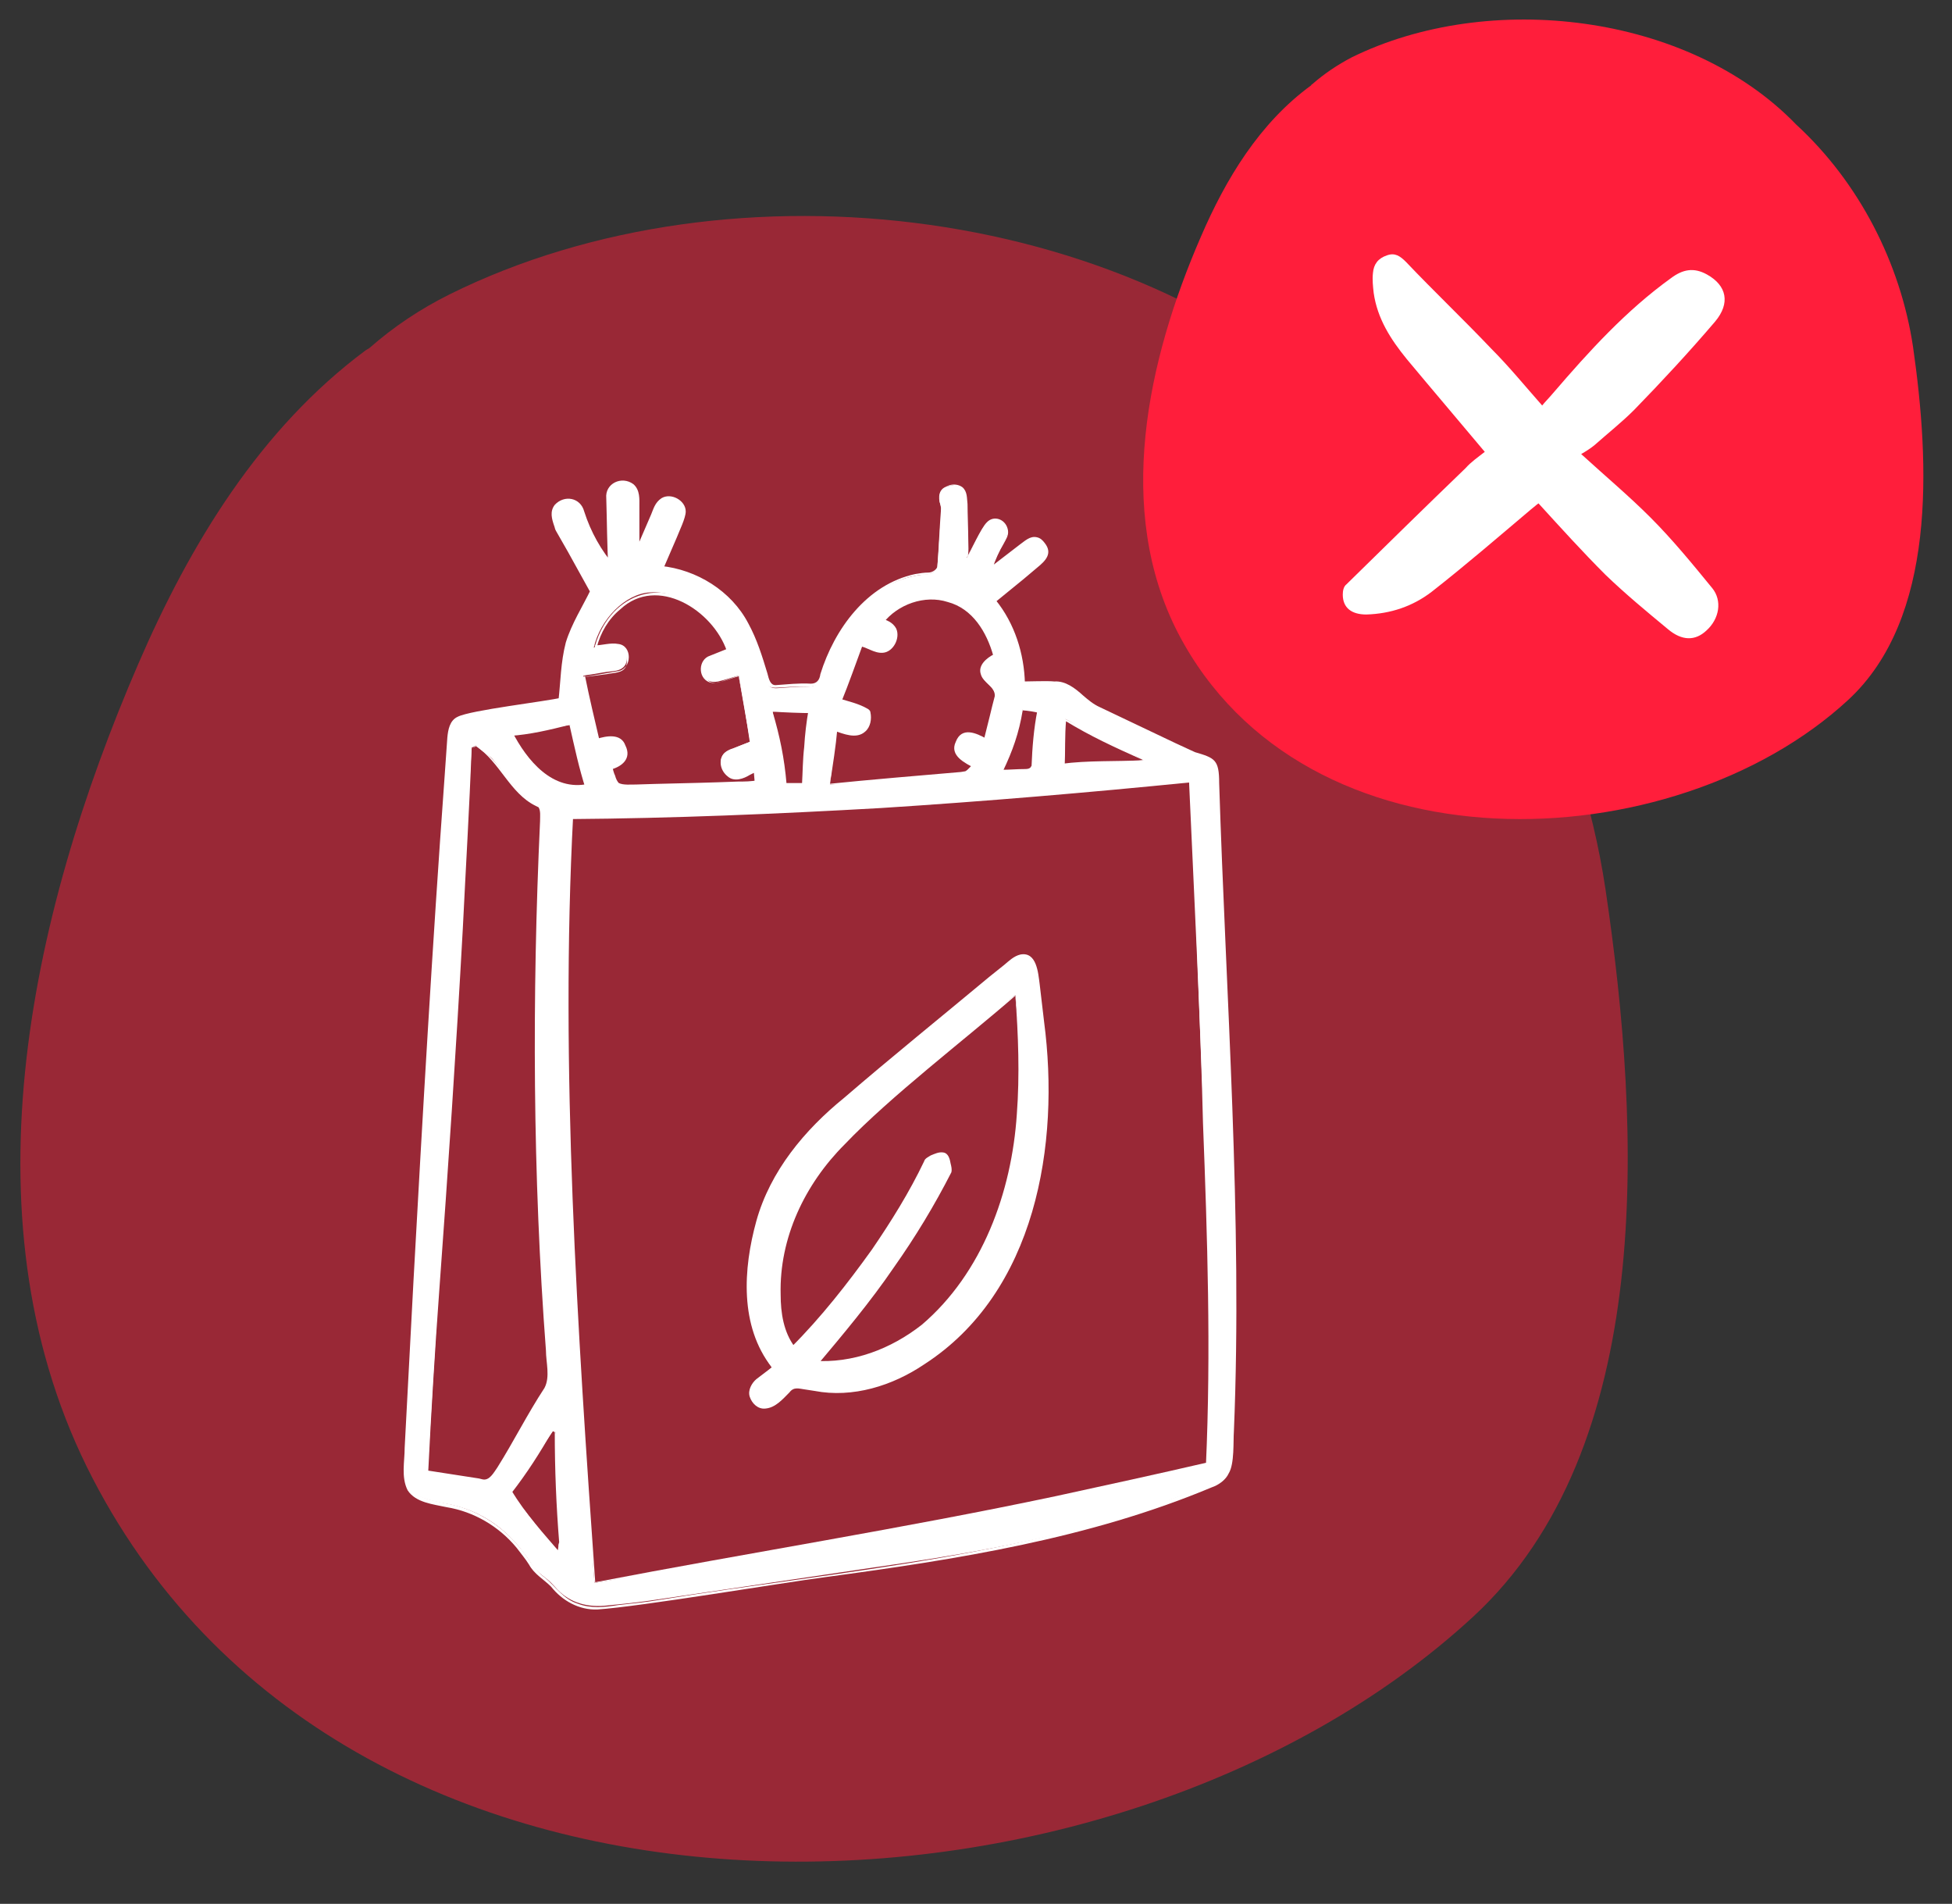
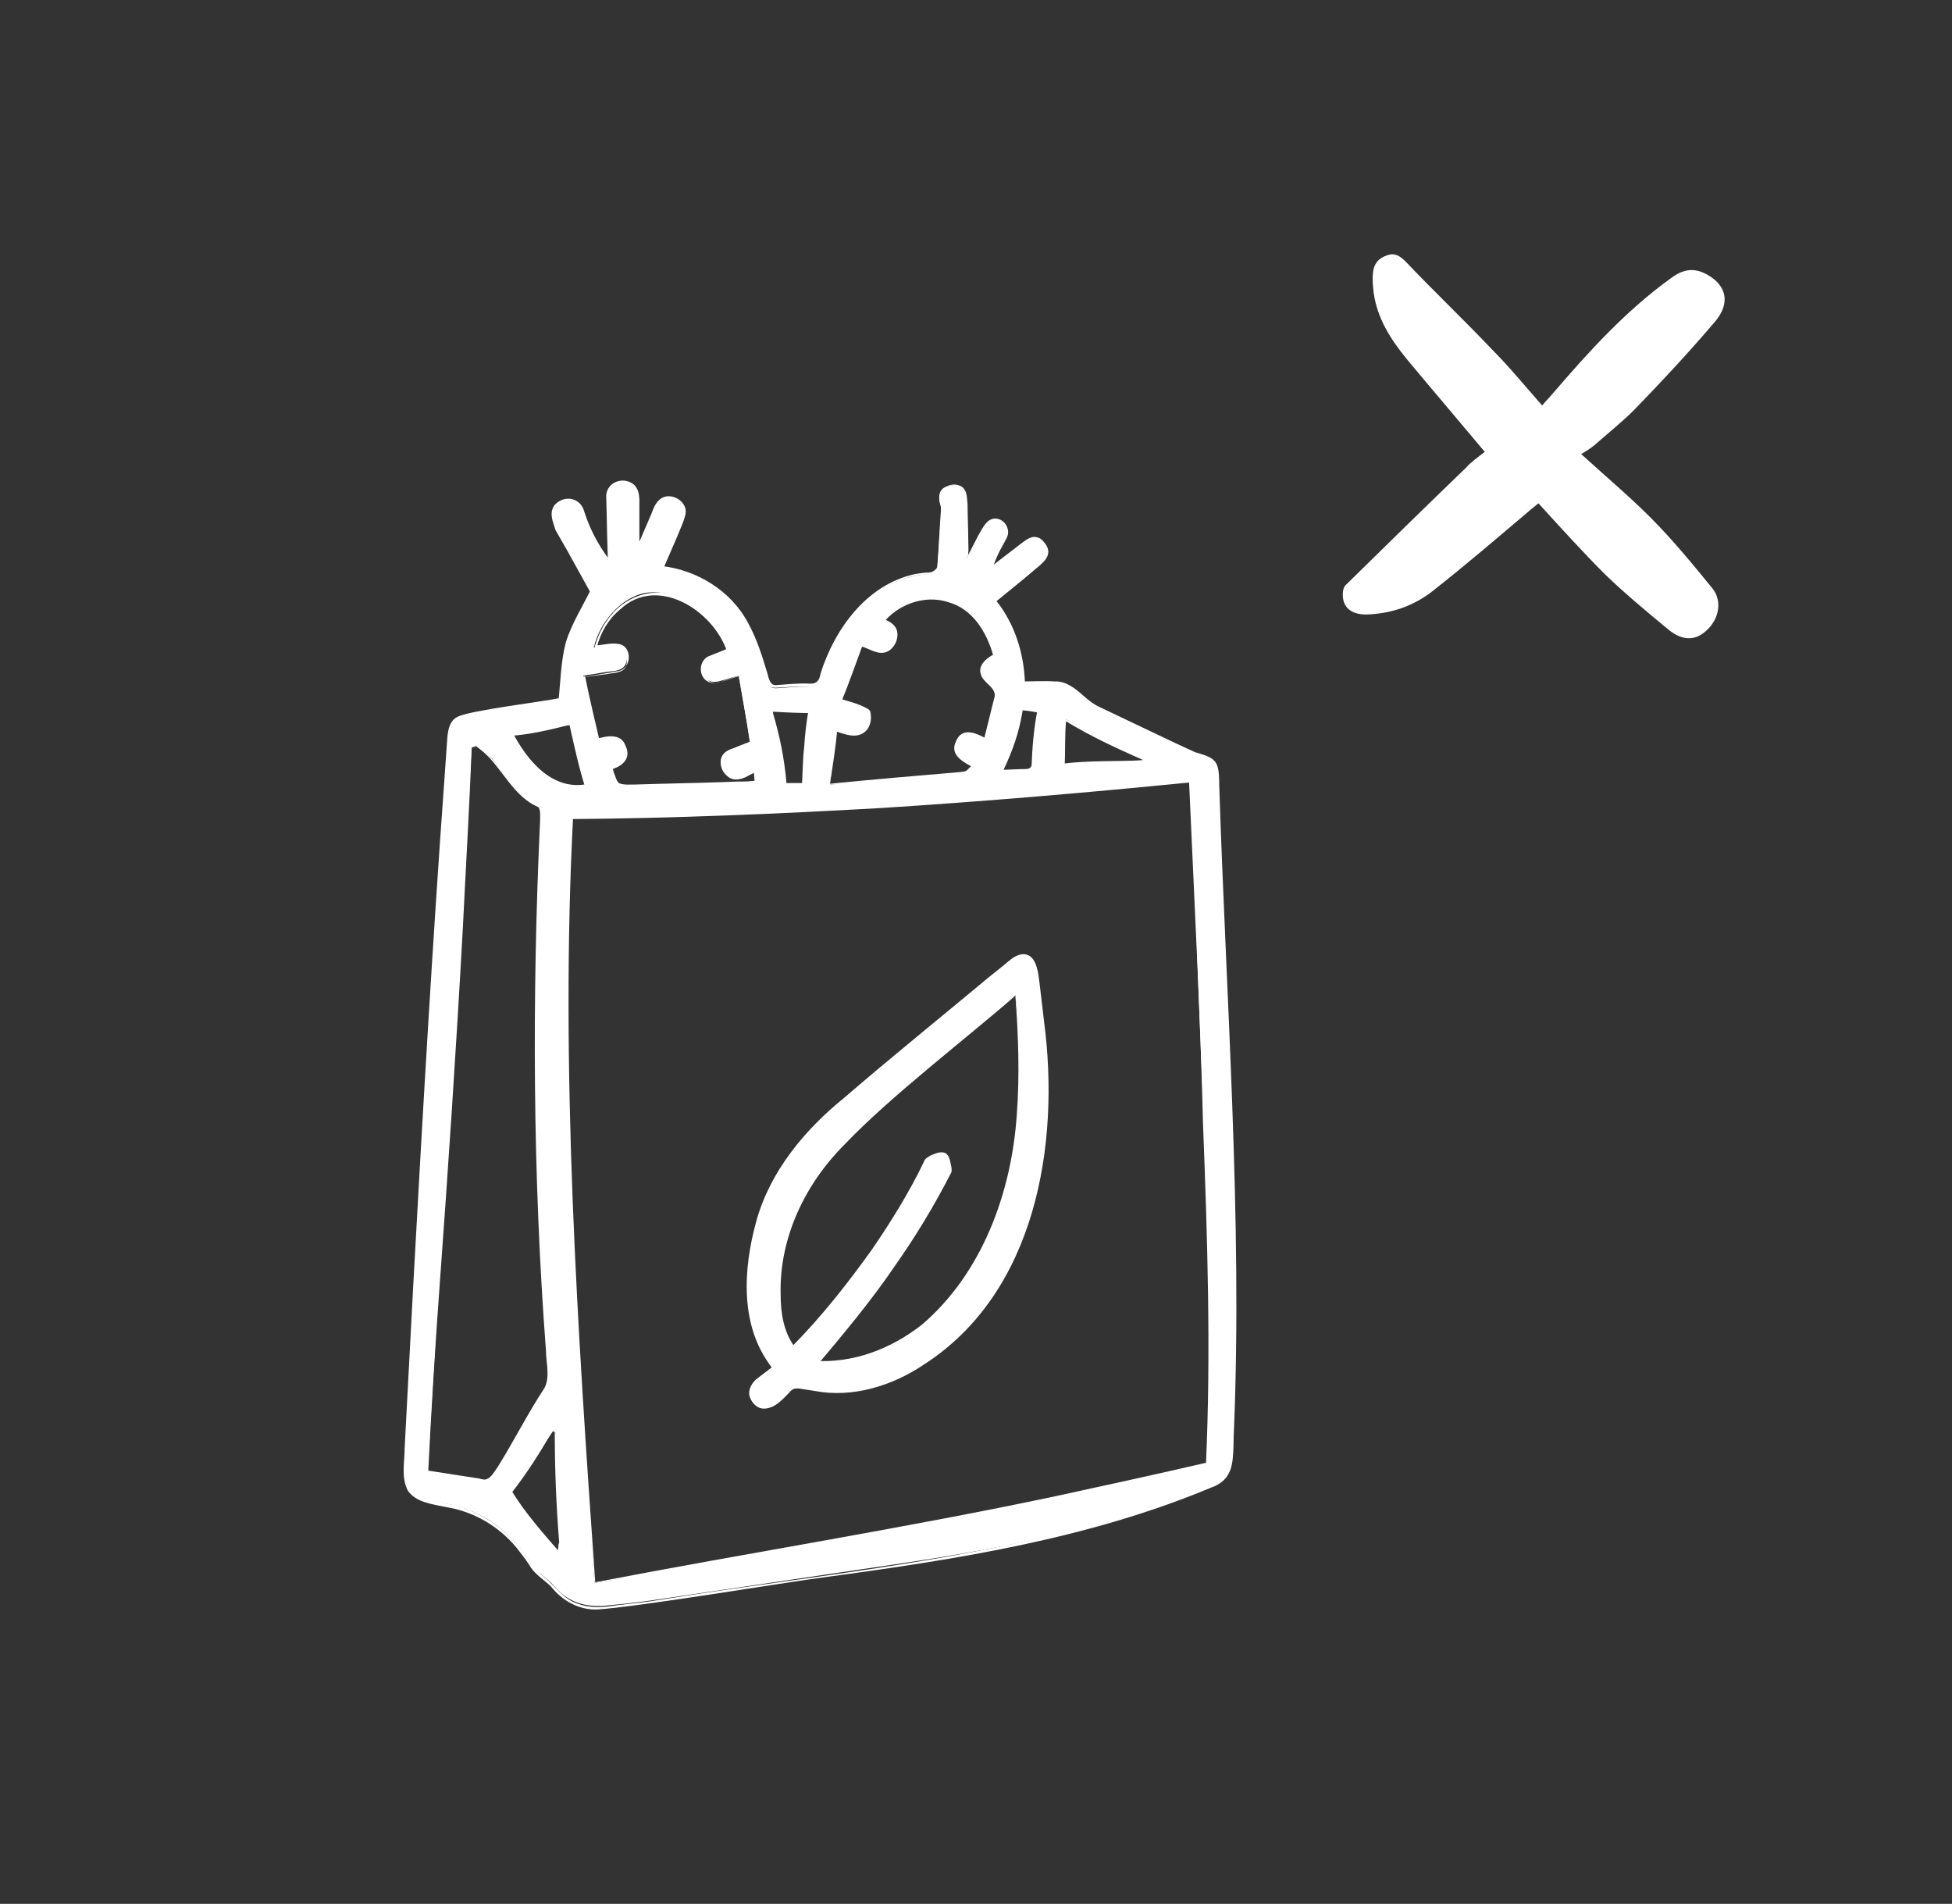
<svg xmlns="http://www.w3.org/2000/svg" version="1.1" id="Layer_1" x="0px" y="0px" viewBox="0 0 265.3 258.7" style="enable-background:new 0 0 265.3 258.7;" xml:space="preserve">
  <rect x="0" y="0" width="265.3" height="258.7" fill="#333333" stroke="none" />
  <style type="text/css">
	.st0{opacity:0.5;fill:#FF1E3B;enable-background:new    ;}
	.st1{fill:#FF1E3B;}
	.st2{fill:#FFFFFF;}
</style>
-   <path class="st0" d="M12.6,200.9c35.3,68.1,138.6,64,187.6,18.8c24.8-22.9,22.9-65.9,18-98.9c-3.5-23.3-15.1-45.9-32.7-62.2  c0,0,0,0.1,0,0.1c-30.2-31-85.9-37.8-124.4-18.7c-4,2-7.6,4.4-10.9,7.3c-0.2,0.1-0.3,0.2-0.5,0.3C35.3,58.3,25.8,74,18.8,90.2  C3.8,124.9-5.2,166.6,12.6,200.9" />
  <g>
-     <path class="st1" d="M160.1,86c17.2,33.1,67.3,31.1,91.1,9.1c12-11.1,11.1-32,8.8-48c-1.7-11.3-7.3-22.3-15.9-30.2c0,0,0,0,0,0   c-14.6-15.1-41.7-18.3-60.4-9.1c-1.9,1-3.7,2.2-5.3,3.6c-0.1,0.1-0.2,0.1-0.2,0.2c-7,5.1-11.6,12.7-15,20.6   C155.9,49,151.5,69.3,160.1,86" />
    <path class="st2" d="M201.8,61.4c-3.6-4.3-7.1-8.4-10.6-12.6c-2.2-2.7-4-5.5-4.5-9c-0.1-0.9-0.2-1.8-0.1-2.7c0.1-1.2,0.7-2,1.9-2.4   c1.1-0.4,1.8,0.1,2.6,0.9c3.8,4,7.8,7.8,11.6,11.8c2.4,2.4,4.6,5.1,6.9,7.7c0.4-0.5,1-1.1,1.5-1.7c4.9-5.7,9.9-11.2,16-15.6   c1.6-1.2,3.1-1.5,4.9-0.5c2.7,1.5,3.2,3.9,1.1,6.4c-3.5,4.1-7.2,8.1-11,12c-1.7,1.7-3.6,3.2-5.4,4.8c-0.5,0.4-1.1,0.8-1.8,1.2   c3.4,3.1,6.5,5.7,9.4,8.6c3,3,5.7,6.3,8.4,9.6c1.4,1.7,1,4.2-0.8,5.8c-1.5,1.4-3.3,1.4-5.2-0.2c-2.9-2.4-5.8-4.8-8.5-7.4   c-3.1-3.1-6-6.3-9.1-9.7c-0.3,0.2-0.6,0.5-1,0.8c-4.5,3.8-8.9,7.6-13.5,11.2c-2.6,2-5.6,3-8.9,3.1c-2,0-3.2-0.9-3.2-2.7   c0-0.5,0.1-1.1,0.5-1.4c5.4-5.3,10.8-10.6,16.2-15.8C199.9,62.8,200.9,62.1,201.8,61.4L201.8,61.4z" />
  </g>
  <g id="nJTQA9">
    <g>
      <g>
        <path class="st2" d="M131.4,75.8c0.7-1.2,1.3-2.5,2-3.7c0.8-1.4,1.9-1.8,2.8-1.2c1.1,0.9,0.8,1.9,0.2,2.9c-0.6,1-1.1,2.1-1.6,3.3     c1.5-1.2,3-2.3,4.5-3.4c1-0.8,1.9-0.8,2.6,0.3c0.7,1.1,0.2,1.8-0.7,2.5c-2.1,1.6-4,3.3-6.1,5c2.6,3.4,3.8,7.1,4,11.3     c1.7,0,3.4-0.1,5,0.1c0.7,0.1,1.4,0.6,2.1,1c0.9,0.6,1.7,1.6,2.7,2.1c4.4,2.2,8.9,4.3,13.4,6.4c0.1,0,0.1,0,0.1,0.1     c2.9,0.9,2.8,0.9,2.9,3.9c0.6,16.8,1.1,33.5,1.9,50.3c0.6,14.3,0.7,26.8,0.1,41c-0.1,1.9-0.8,3.3-2.5,3.9     c-4.4,1.7-8.9,3.5-13.4,4.8c-10.7,3.2-21.6,5-32.7,6.6c-10.1,1.5-20.2,3-30.4,4.5c-2.1,0.3-4.1,0.5-6.2,0.7     c-2.7,0.2-5-0.6-6.7-2.6c-1.4-1.6-2.2-1.5-3.3-3.3c-2.8-4.3-6.5-7.1-11.6-8c-5.2-1-5.6-1.8-5.2-6.9c0.6-8.9,1-17.9,1.5-26.8     c0.8-13.5,1.6-26.9,2.4-40.4c0.6-9.7,1.3-19.4,2-29.1c0.2-3.2,0.5-3.6,3.6-4.1c4-0.7,7.9-1.3,11.6-1.8c0.3-2.7,0.3-5.4,1.1-7.9     c0.8-2.5,2.3-4.7,3.4-6.9c-1.5-2.7-3.2-5.5-4.8-8.3c-0.2-0.4-0.3-0.9-0.5-1.3c-0.3-1-0.2-1.9,0.9-2.3c1.1-0.4,1.9,0,2.3,1.2     c0.9,2.7,2.1,5.2,4.3,7.7c-0.1-0.9-0.1-1.4-0.1-1.9c-0.1-2.6-0.2-5.2-0.2-7.8c0-1.2,0.7-1.8,1.9-1.8c1.2,0,1.6,0.9,1.6,1.9     c0,2.2,0,4.4,0,6.6c0.2,0,0.4,0.1,0.6,0.1c0.7-1.7,1.5-3.5,2.2-5.2c0.4-1.1,1.2-1.8,2.4-1.3c1.2,0.5,1.4,1.4,0.9,2.6     c-0.9,2.2-1.9,4.4-2.8,6.7c0.9,0.2,1.7,0.3,2.5,0.5c4.1,1.1,7.2,3.6,9.2,7.3c1.2,2.2,2,4.7,2.7,7.1c0.3,1.1,0.8,1.4,1.8,1.3     c1.3-0.1,2.6-0.2,3.9-0.2c1.1,0,1.6-0.3,1.9-1.4c0.9-3.1,2.4-5.9,4.4-8.4c2.7-3.2,5.9-5.2,10.2-5.5c0.4,0,1.2-0.6,1.2-1     c0.2-2.6,0.3-5.3,0.5-7.9c0-0.3-0.1-0.6-0.2-0.9c-0.2-1.1,0.1-2,1.4-2.2c1.1-0.2,1.9,0.5,2,1.5c0.2,2.5,0.2,5,0.3,7.5     c0,0.2-0.1,0.5-0.1,0.8C131.2,75.7,131.3,75.7,131.4,75.8L131.4,75.8z M80.8,215.1c28-5,55.4-9.2,83.4-15.9     c0-0.5,0.1-0.8,0.1-1.1c0.4-14.6,0.1-29.3-0.6-43.9c-0.7-15.5-1.2-31-1.8-46.5c0-0.5-0.1-1-0.1-1.6c-28.2,2.8-56.2,4.5-84.4,4.7     C75.6,145.4,78.1,180.7,80.8,215.1L80.8,215.1z M64.7,101.3c-0.2,0.1-0.4,0.2-0.6,0.3c-1.9,32.3-4.1,66.2-6,98.5     c2.9,0.5,5.3,1,7.8,1.3c0.4,0.1,1.1-0.4,1.4-0.8c2.2-3.2,4.6-7.9,6.8-11.1c0.7-1,1-2,0.9-3.2c-1.3-19.7-2-39.5-1.6-59.2     c0.1-5.3,0.3-10.7,0.4-16c0-0.5-0.1-1.4-0.4-1.5c-2.9-1.5-4.5-4.1-6.5-6.5C66.3,102.5,65.4,102,64.7,101.3L64.7,101.3z      M100.4,91.8c-1.1,0.3-1.9,0.6-2.8,0.8c-1,0.2-1.8-0.1-2.1-1.2c-0.3-1,0.2-1.7,1.1-2.1c0.8-0.3,1.6-0.6,2.4-0.9     c-1.8-4.9-6.4-8.2-10.7-7.9c-3.3,0.2-6.7,3.6-7.6,7.5c0.7-0.1,1.5-0.2,2.2-0.3c1.2-0.1,2.2,0.1,2.3,1.5c0.1,1.3-0.7,1.9-1.9,2     s-2.4,0.4-4,0.6c0.6,3.1,1.2,5.9,1.8,8.9c1.7-0.4,3.1-0.7,3.6,1c0.4,1.5-0.8,2-2,2.4c0.7,2.9,0.7,2.9,3.5,2.8     c5.2-0.1,10.4-0.2,15.5-0.4c0.3,0,0.7-0.1,1.1-0.2c-0.1-0.8-0.2-1.5-0.2-2.3c-0.8,0.4-1.4,0.7-2,1c-1.1,0.5-1.9,0.1-2.4-0.8     c-0.5-0.9-0.1-1.8,0.8-2.2c0.9-0.4,1.9-0.8,2.9-1.2C101.5,98,101,95,100.4,91.8L100.4,91.8z M112.8,106.6     c6.4-0.4,12.4-0.8,18.4-1.2c0.5,0,0.9-0.7,1.5-1.2c-1.6-0.8-3.3-1.4-2.4-3.2c0.8-1.6,2.2-0.7,3.6-0.1c0.5-2.1,1-4.1,1.4-6.2     c0.1-0.4-0.3-1.1-0.6-1.4c-1.9-1.6-1.9-3,0.4-4.2c-1.1-3.7-2.9-6.9-7-7.8c-3-0.7-6.7,0.7-8.5,3.1c1.1,0.5,2.4,1.1,1.7,2.6     c-1.1,2.3-2.8,0.4-4.5,0.3c-1,2.8-2,5.6-2.9,8c1.6,0.5,2.8,0.7,3.9,1.3c0.3,0.1,0.3,1.6-0.1,2.1c-1.1,1.4-2.7,0.7-4.2,0.2     C113.4,101.4,113.1,103.9,112.8,106.6L112.8,106.6z M77.5,98.5c-2.7,0.4-5.4,0.8-8.2,1.2c4.3,6.5,6.5,8,10.8,7.5     C79.2,104.3,78.4,101.5,77.5,98.5z M75.5,194.6l-0.3-0.2c-1.6,2.4-4.2,6-5.8,8.4c2.1,2.8,4.8,6,6.8,8.8c0.1,0,0.4-1.8,0.5-1.9     C76.2,204.6,75.8,199.6,75.5,194.6L75.5,194.6z M105,96.7c0.6,3.4,1.1,6.6,1.7,9.9h2.5c0.4-3.4,0.8-6.6,1.2-10.1     C108.6,96.5,106.9,96.6,105,96.7L105,96.7z M155.4,103.3c-3.8-2-7.1-3.7-10.6-5.6c-0.2,2-0.4,4.1-0.6,6.5     C148,103.9,151.5,103.7,155.4,103.3L155.4,103.3z M139,96.4c-1,2.9-1.9,5.6-2.8,8.3c1.3,0,2.4,0,3.6,0c0.2,0,0.7-0.4,0.7-0.6     c0.3-2.5,0.5-5,0.7-7.6H139L139,96.4z" />
        <g>
          <path class="st2" d="M131.4,75.7c0.6-0.9,1.9-3.9,2.7-4.7c1-1.1,2.7-0.4,2.9,1.1c0.1,0.7-0.3,1.2-0.6,1.8      c-0.6,1-1.1,2.1-1.5,3.3l-0.2-0.2l3.9-3c0.7-0.5,1.4-1.2,2.3-1c0.5,0.1,0.8,0.4,1.1,0.8c1.1,1.4,0.1,2.4-1,3.3l-1.9,1.6      l-3.8,3.1l0-0.3c2.6,3.2,3.9,7.3,4,11.4l-0.3-0.3c0.9,0,3.4-0.1,4.3,0c1.5-0.1,2.8,0.9,3.9,1.9c0.7,0.6,1.4,1.2,2.3,1.6      l10.3,4.9l2.6,1.2c2.7,0.8,3.3,1,3.3,4.2c0.9,28.7,3.2,59.4,2,88.1c-0.1,1.3,0.1,4.4-0.7,5.7c-0.4,0.9-1.4,1.6-2.3,1.9      c-16.7,7-34.7,9.8-52.5,12.2c-6.1,0.8-25.1,4-31,4.4c-2.5,0.1-4.8-1.2-6.3-3.1c-1-1-2.3-1.7-3-3c-0.5-0.8-1.1-1.5-1.7-2.3      c-2.4-2.9-5.8-4.9-9.5-5.5c-1.8-0.4-4.2-0.6-5.3-2.3c-0.9-1.8-0.4-3.9-0.4-5.8l1.2-22.7c1.2-21.9,2.6-46.1,4.2-68.1l0.4-5.7      c0.1-1,0.3-2.3,1.4-2.8c1.7-0.9,12.1-2.1,14.1-2.6l-0.4,0.4c0.3-2.6,0.3-5.2,1-7.9c0.8-2.6,2.3-4.9,3.4-7.2l0,0.5L77.2,75      l-1.6-2.8c-0.2-0.3-0.2-0.6-0.3-0.8c-0.3-0.9-0.6-1.9,0.1-2.8c1.3-1.4,3.5-1,4,0.9c0.9,2.8,2.3,5.3,4.2,7.5l-0.9,0.4      c-0.2-3.2-0.2-6.5-0.3-9.7c-0.2-2,2.1-3.1,3.7-1.9c0.9,0.8,0.8,2,0.8,3l0,5.5l-0.4-0.4l0.6,0.1l-0.5,0.3l1.9-4.4      c0.3-0.7,0.5-1.6,1.4-2.2c1.3-0.8,3.3,0.3,3.3,1.8c0,0.9-0.9,2.7-1.2,3.5l-1.9,4.4l-0.3-0.5c4.9,0.5,9.6,3.4,11.9,7.8      c1.2,2.2,1.9,4.5,2.6,6.8c0.2,0.8,0.4,1.6,1.1,1.6c1.5-0.1,3.2-0.3,4.8-0.2c0.8,0,1.2-0.5,1.3-1.3c1.9-6.1,6.3-12.2,12.9-13.6      c0.6-0.1,1.2-0.2,1.8-0.2c0.5,0,1.1-0.4,1.2-0.8l0.1-1.2c0.1-1.7,0.3-4.3,0.4-6c0.2-0.9-0.2-1.6-0.1-2.4c0.1-1.4,1.9-2,3-1.2      c0.7,0.6,0.6,1.5,0.7,2.3c0,1.2,0.1,3.6,0.1,4.8c0,0.8,0.1,1.7-0.1,2.4l0-0.1C131.3,75.7,131.3,75.7,131.4,75.7L131.4,75.7      L131.4,75.7z M131.4,75.8c-0.1,0-0.2-0.1-0.3-0.1c0.1-0.4,0.2-0.8,0.1-1.2c-0.1-1.7-0.2-4.3-0.3-6c0-0.8,0.1-1.7-0.6-2.2      c-0.6-0.5-1.5-0.4-2.1,0.1c-0.6,0.5-0.6,1.4-0.4,2.1c0.1,0.3,0.1,0.9,0.1,1.2c-0.1,2.2-0.3,5-0.4,7.2c-0.1,0.5-0.5,0.8-0.9,1      c-0.3,0.2-0.9,0.2-1.2,0.2c-4.4,0.4-8.1,3.5-10.5,7.1c-1.4,2-2.4,4.1-3,6.4c-0.1,0.4-0.2,0.8-0.6,1.2c-0.3,0.4-0.9,0.5-1.3,0.5      c-1.2,0-2.4,0-3.6,0.1c-0.6,0-1.4,0.2-2-0.2c-1-1-1.1-2.8-1.6-4.1C100.9,82.7,96.1,78,89,77.5l0.2-0.5l1.8-4.4l0.9-2.2      c0.6-1.1,0.1-2-1-2.2c-1.2-0.2-1.4,0.9-1.9,1.9l-1.8,4.4l-0.1,0.3c-0.4-0.1-0.9-0.2-1.3-0.2v-0.4l0-5.5      c-0.1-0.8,0.1-1.7-0.4-2.2c-0.4-0.4-1.5-0.3-1.9,0.2c-0.4,0.4-0.2,1.8-0.2,2.4c0.1,2.7,0.1,5.6,0.3,8.3l0.1,1.5      c-2.2-2.4-4.1-5.1-5.1-8.2l-0.3-0.8c-0.1-0.2-0.2-0.4-0.3-0.6c-0.4-0.7-1.6-0.5-2,0c-0.2,0.2-0.2,0.7-0.1,1.1l0.2,0.8      c0.1,0.2,0.2,0.5,0.2,0.7l1.6,2.8l3.2,5.6l0.1,0.2c-1.2,2.5-2.8,4.7-3.5,7.2c-0.7,2.5-0.7,5.3-1,8.1c-2,0.4-12.5,1.7-14.2,2.5      c-0.7,0.3-0.8,1.2-0.9,2.1l-0.4,5.6c-1.9,26.6-4.3,67-5.8,93.6c-0.3,3.8,2.2,4,5.3,4.7c3.8,0.7,7.3,2.8,9.8,5.8      c1.3,1.4,2,3.2,3.6,4.3c1.4,1.2,2.5,2.9,4.4,3.5c1.8,0.7,3.7,0.5,5.5,0.2c1.9-0.2,3.8-0.4,5.6-0.7c24.6-4,51.8-5.9,74.8-15.8      c1.9-0.6,2.5-2.4,2.4-4.3l0.1-2.8l0.2-5.7c0.4-14.9-0.4-30.5-1-45.4c-0.3-7.6-0.9-26.8-1.2-34.1l-0.1-2.8c0-0.8,0.1-1.9-0.4-2.5      c-0.7-0.6-1.6-0.7-2.5-1.1l-2.6-1.2l-10.2-5c-1.9-0.8-3.2-2.9-5.2-3.4c-1.2-0.1-3.6-0.1-4.9-0.1h-0.3l0-0.3      c-0.1-4.1-1.5-8.1-4-11.4c1.3-1.1,4.6-3.8,5.9-4.8c0.6-0.5,1.4-1,1.4-1.7c0-0.7-0.6-1.5-1.2-1.6c-0.8-0.2-1.4,0.5-2,0.9l-3.9,3      l-0.4,0.3c0.4-1.3,1-2.6,1.8-3.7c0.3-0.5,0.6-1.1,0.6-1.6c-0.2-1.2-1.6-1.9-2.6-0.9C133.4,71.9,132,74.9,131.4,75.8L131.4,75.8      L131.4,75.8z" />
          <path class="st2" d="M80.9,215c20.8-4,41.8-7.3,62.6-11.7c6.9-1.5,13.8-3,20.7-4.6l-0.3,0.4c0.7-15.5,0.2-31-0.4-46.5      c-0.3-13.5-1.3-32.9-1.9-46.5l0.3,0.2c-14,1.4-28.1,2.6-42.2,3.5c-14.1,0.8-28.2,1.4-42.3,1.5l0.5-0.5      C76.1,145,78.5,180.8,80.9,215L80.9,215L80.9,215z M80.8,215.1c-3.1-34.7-5.7-69.5-3.9-104.4l0-0.5h0.5      c14.1-0.1,28.2-0.5,42.2-1.3c14.2-0.8,28.3-1.8,42.4-3.1v0.3l0.8,23.3c0.7,23.3,2.6,46.5,1.7,69.9l0,0.3      c-3.5,0.9-7.1,1.7-10.6,2.5C130.4,207.1,104.8,211.2,80.8,215.1L80.8,215.1L80.8,215.1z" />
          <path class="st2" d="M64.7,101.4l-0.6,0.3l0-0.1c-0.3,8.2-0.8,16.4-1.2,24.6c-0.9,16.4-2,32.8-3.2,49.2      c-0.6,8.2-1.1,16.4-1.5,24.6l-0.2-0.2l7.1,1.1l0.4,0.1c1,0.3,1.6-0.9,2.1-1.6c2.2-3.5,4.1-7.3,6.4-10.8c0.8-1.5,0.2-3.5,0.2-5.1      c-1.8-23.7-1.9-48.1-0.8-71.9c0-0.7,0.1-1.4-0.2-1.9l-0.4-0.2C69.3,107.8,67.9,103.5,64.7,101.4L64.7,101.4L64.7,101.4z       M64.7,101.3c3.4,2.1,4.8,6.2,8.4,8c1.1,0.4,0.9,1.7,0.9,2.6c-0.5,23.8-0.3,48.1,1.2,71.8c0,1.8,0.5,3.9-0.4,5.5      c-2.4,3.5-4.3,7.2-6.6,10.7c-0.5,0.8-1.1,1.8-2.1,1.9c-0.4,0-0.6-0.1-0.9-0.1l-7.1-1.3l-0.2,0v-0.2c0.6-8.2,1.1-16.4,1.5-24.6      c0.8-16.4,1.7-32.8,2.8-49.2c0.6-8.2,1.2-16.4,1.8-24.6l0,0L64.7,101.3L64.7,101.3L64.7,101.3z" />
          <path class="st2" d="M100.4,91.9c-1,0.2-3,1.2-4,0.8c-1.6-0.6-1.5-3.1,0.1-3.6l2.5-1l-0.2,0.4c-1.9-5.6-9.5-10.4-14.5-5.7      c-1.6,1.3-2.7,3.2-3.2,5.2l-0.3-0.3c1,0,2.2-0.4,3.2-0.2c2,0.2,1.9,3.4,0,3.7c-1.1,0.2-3.5,0.6-4.7,0.8l0.2-0.2      c0.6,3,1.3,5.9,2,8.9l-0.4-0.3c1.3-0.4,3.3-0.8,3.9,0.9c0.9,1.8-0.5,2.9-2.1,3.3l0.3-0.5c0.1,0.4,0.2,0.9,0.4,1.3      c0.1,0.4,0.3,0.8,0.5,1c0.6,0.3,1.6,0.2,2.4,0.2c2.7-0.1,8.2-0.2,11-0.3l2.8-0.1c0.8,0,1.9,0,2.7-0.2l-0.4,0.6l-0.2-2.3l0.7,0.4      l-1.2,0.6c-0.8,0.5-2.1,1-3,0.2c-0.9-0.7-1.3-2-0.6-3c0.3-0.4,0.9-0.7,1.3-0.8l2.6-1l-0.2,0.3L100.4,91.9L100.4,91.9L100.4,91.9      z M100.4,91.8c0.6,3,1.3,6.1,1.9,9.3l-0.2,0.1l-2.5,1.1c-1.4,0.4-1.4,1.7-0.5,2.5c0.7,0.5,1.4,0,2.1-0.4      c0.4-0.2,1.4-0.8,1.8-0.9c0.1,0.5,0.3,2.4,0.4,3l0.1,0.5c-0.6,0.1-1.3,0.3-1.9,0.3c-5.1,0.1-11.4,0.3-16.5,0.4      c-2.1,0.1-2.3-1.6-2.7-3.2l-0.1-0.4c1.2-0.3,2.7-0.7,2.1-2.2c-0.6-1.3-2.3-0.6-3.4-0.5c-0.6-3.1-1.2-6.2-1.8-9.2l0-0.2l0.2,0      l3.1-0.4c0.9-0.2,2.2-0.1,2.6-1.1c0.3-0.9,0-2.1-1.1-2.2c-1-0.1-2.4,0.3-3.4,0.4l0.1-0.3c1.8-7.6,9.3-10.5,15.2-5.1      c1.7,1.5,3,3.6,3.7,5.7l-0.3,0.1l-2.5,0.9c-1.3,0.3-1.3,2.2-0.2,2.7c0.4,0.1,0.8,0.1,1.2,0L100.4,91.8L100.4,91.8L100.4,91.8z" />
          <path class="st2" d="M112.8,106.5c4.8-0.5,13.1-1.2,17.8-1.6l0.6-0.1c0.4-0.2,0.8-0.8,1.2-1.1l0.1,0.7c-1.3-0.7-3.5-1.7-2.6-3.6      c0.8-2.1,2.8-1.2,4.2-0.4l-0.4,0.2l0.8-3.2c0.2-0.8,0.5-2.1,0.7-2.8c0.1-1.3-1.6-1.8-1.9-3c-0.4-1.2,0.8-2.2,1.8-2.7l-0.1,0.2      c-0.9-3.2-2.8-6.4-6.2-7.3c-3.1-1-6.8,0.3-8.8,2.9l-0.2-0.7c0.7,0.3,1.5,0.5,2,1.4c0.6,1.3-0.4,3.2-1.8,3.3      c-1.2,0.1-2.2-0.8-3.2-0.9l0.5-0.3c-1,2.7-1.9,5.3-3,8l-0.3-0.6c1.3,0.4,2.7,0.7,3.9,1.4c0.2,0.1,0.4,0.3,0.4,0.5      c0.2,0.9,0,2-0.7,2.6c-1.2,1.1-3,0.3-4.2-0.1l0.4-0.2C113.6,101.4,113.2,103.9,112.8,106.5L112.8,106.5L112.8,106.5z       M112.8,106.6c0.2-2.6,0.3-5.3,0.6-8.1c1.3,0.4,2.8,1.2,3.9,0.2c0.5-0.4,0.5-1.2,0.4-1.8c0,0,0,0,0.1,0.1      c-1.3-0.7-2.9-0.9-4.3-1.4c1-2.8,2-5.6,3.1-8.5l0.1-0.4c0.9,0,1.9,0.4,2.6,0.7c0.3,0.1,0.6,0.2,0.9,0.2c0.5,0,0.9-0.6,1-1.1      c0.4-1.1-1.2-1.5-2.1-1.9c2.2-3.2,6.5-4.7,10.1-3.4c3.6,1.1,5.4,4.7,6.4,8c-1.8,0.9-2.6,2.2-0.8,3.7c0.5,0.4,1.2,1.1,1,1.9      l-0.1,0.4c-0.3,1.6-0.9,4.4-1.2,6.1c-0.8-0.3-1.6-0.8-2.4-0.9c-1.1-0.2-1.9,1.7-0.8,2.3c0.7,0.5,1.6,0.9,2.4,1.3l-0.5,0.4      c-0.6,0.4-0.9,1.1-1.7,1.3C126.2,106.2,118,106.4,112.8,106.6L112.8,106.6L112.8,106.6z" />
          <path class="st2" d="M77.4,98.5c-2.8,0.7-5.3,1.3-8.1,1.5l0.3-0.6c2,3.9,5.5,8.2,10.4,7.1l-0.4,0.7      C78.7,104.4,78.1,101.6,77.4,98.5L77.4,98.5L77.4,98.5z M77.5,98.4c1.2,2.9,2.4,6.1,3.2,9.1c-1.4,0.2-2.9,0.2-4.3-0.2      c-3.4-1.4-5.1-4.9-7.5-7.5l-0.3-0.5C71.5,98.8,74.7,98.5,77.5,98.4L77.5,98.4L77.5,98.4z" />
          <path class="st2" d="M75.4,194.6l-0.4-0.2l0.1,0c-1.7,3-3.5,5.8-5.6,8.5v-0.4c1.9,3.2,4.4,5.9,6.8,8.7c-0.3-0.1-0.5-0.2-0.6,0      c0,0,0,0,0,0v0c0.1-0.4,0.2-0.9,0.2-1.3c0.1-0.3,0.1-0.6,0.4-0.8l-0.3,0.5C75.6,204.6,75.4,199.7,75.4,194.6L75.4,194.6      L75.4,194.6z M75.5,194.5c0.8,4.8,1.3,10.1,1.5,15l-0.3,0.5c0.1,0,0.2-0.1,0.2-0.2c0,0,0,0,0,0c-0.2,0.5-0.3,1.2-0.5,1.7      c0,0.2-0.3,0.3-0.5,0.4l-0.2-0.3c-0.9-1.4-2.2-3.2-3.2-4.5c-1.2-1.5-2.5-2.9-3.7-4.4l0.1-0.2c1.8-2.9,3.9-5.7,6.1-8.3l0.1,0.1      L75.5,194.5L75.5,194.5L75.5,194.5z" />
          <path class="st2" d="M105,96.7c1,3.4,1.6,6.3,1.9,9.8l-0.2-0.1c0.8,0,1.6,0,2.5,0l-0.2,0.2c0.1-1.7,0.1-3.4,0.3-5.1      c0.1-1.7,0.3-3.4,0.6-5.1l0.5,0.5C108.9,96.9,106.5,96.8,105,96.7L105,96.7L105,96.7z M104.9,96.6c1.9-0.3,3.9-0.6,5.9-0.8      l0,0.6c-0.2,3.4-0.8,6.7-1.5,10.1l0,0.2h-0.1c-0.9,0-1.7,0-2.6,0C105.7,103.6,105.1,99.8,104.9,96.6L104.9,96.6L104.9,96.6z" />
          <path class="st2" d="M155.4,103.3c-4-1.8-7.1-3.2-10.7-5.4l0.2-0.1c-0.2,2.2-0.1,4.3-0.2,6.5l-0.5-0.5      C147.9,103.3,151.7,103.5,155.4,103.3L155.4,103.3L155.4,103.3z M155.5,103.4c-3.8,0.5-7.9,1.3-11.8,1.4c0.2-2.3,0.7-4.6,0.9-7      l0-0.2c1.9,1,4,1.8,5.9,2.8C152.3,101.4,154,102.5,155.5,103.4L155.5,103.4z" />
          <path class="st2" d="M139,96.5c-0.5,3.1-1.4,5.6-2.7,8.3l-0.1-0.2c1,0,2-0.1,3.1-0.1c0.1,0,0.4,0,0.6-0.1      c0.1-0.1,0.2-0.1,0.2-0.2c0.1-0.1,0.1-0.2,0.1-0.1c0.1-2.5,0.3-5.1,0.8-7.6l0.3,0.4C140.6,96.7,139.8,96.6,139,96.5L139,96.5      L139,96.5z M139,96.4c0.8-0.1,1.7-0.2,2.6-0.3c0,2.2-0.1,4.4-0.4,6.5l-0.2,1.5c-0.2,0.5-0.6,0.8-1.1,0.9c-0.1,0-0.4,0-0.6-0.1      c-1.1-0.1-2.2-0.2-3.3-0.1C136.7,102,137.6,98.9,139,96.4L139,96.4L139,96.4z" />
        </g>
      </g>
      <g>
        <path class="st2" d="M104.9,185.8c-3.8-5.4-3.6-11.1-2.5-16.9c1.4-6.9,5-12.6,10.1-17.3c6.3-5.7,12.9-11.1,19.4-16.6     c1.8-1.5,3.6-3,5.5-4.4c1.7-1.4,3.2-0.7,3.5,1.4c1,8.4,1.9,16.9,0.5,25.3c-1.7,10.3-5.5,19.5-13.9,26.2c-3.6,2.9-7.6,5-12.3,5.4     c-2,0.2-4.1-0.1-6.2-0.5c-0.8-0.1-1.2-0.1-1.7,0.5c-0.6,0.7-1.2,1.3-1.9,1.8c-0.9,0.7-2,0.8-2.8-0.2c-0.8-0.9-0.6-2,0.2-2.8     C103.5,187.1,104.2,186.5,104.9,185.8L104.9,185.8z M138,135.2c-2.9,2.4-5.6,4.5-8.3,6.7c-5.9,4.8-12,9.5-17,15.3     c-4.8,5.6-7.3,12-7,19.4c0.1,2.4,0.5,4.6,2.1,6.7c0.2-0.2,0.4-0.4,0.6-0.6c6.6-7.3,12.4-15.2,17-23.9c0.2-0.4,0.4-1,0.7-1.2     c0.7-0.3,1.7-0.8,2.2-0.5s0.6,1.3,0.8,2.1c0.1,0.3-0.3,0.7-0.5,1.1c-4.5,8.4-10.1,16-16.3,23.1c-0.5,0.6-1,1.1-1.8,2.1     c1.5,0,2.5,0.1,3.4,0c7.5-1,13.1-5,17.2-11.1C139.3,162.5,139.5,149.1,138,135.2L138,135.2z" />
        <g>
          <path class="st2" d="M104.9,185.8c-4.4-5.6-3.9-13.4-2.1-19.9c1.9-6.8,6.6-12.4,11.9-16.7c6.5-5.6,13.2-11,19.8-16.5l2-1.6      c0.6-0.5,1.3-1.2,2.2-1.4c2.2-0.4,2.4,2.5,2.6,4c0.2,1.7,0.4,3.4,0.6,5.1c2.2,16.7-1.1,36.8-16.3,46.6      c-4.3,2.9-9.7,4.6-14.9,3.6l-1.3-0.2c-0.8-0.1-1.5-0.4-2.1,0.4c-0.9,0.9-1.9,2.1-3.3,2.2c-1,0.1-1.8-0.7-2.1-1.6      c-0.3-0.9,0.3-1.9,0.9-2.4L104.9,185.8L104.9,185.8L104.9,185.8z M105,185.8l-1.9,1.8c-0.6,0.6-1.1,1.4-0.8,2.2      c0.3,0.7,1,1.4,1.8,1.3c1.1-0.2,2.1-1.3,2.9-2.2c0.2-0.3,0.7-0.8,1.2-0.8c0.5-0.1,0.9,0.1,1.4,0.1c5.5,1.2,11-0.4,15.6-3.6      c14.7-9.9,18-29.2,16.3-45.8c-0.1-1.7-0.3-3.4-0.5-5.1c-0.2-1.4-0.1-4-2.1-3.7c-0.8,0.1-1.4,0.7-2.1,1.3l-2,1.6      c-6.6,5.4-13.1,11.1-19.5,16.8c-5.2,4.4-9.7,9.7-11.7,16.3C101.7,172.5,100.9,179.9,105,185.8L105,185.8L105,185.8z" />
          <path class="st2" d="M138,135.3c-6.9,6-17,13.7-23.2,20.2c-5.4,5.4-8.9,12.7-8.7,20.4c0,2.5,0.4,5.1,1.9,7.1l-0.4,0      c4-4,7.6-8.6,10.9-13.2c2.6-3.8,5.1-7.8,7.1-12c0.1-0.4,0.6-0.6,0.9-0.8c0.5-0.2,1.1-0.5,1.7-0.4c0.7,0.1,0.9,0.9,1,1.5      c0.1,0.4,0.2,0.8,0.1,1.2c-2.3,4.5-4.9,8.8-7.8,12.9c-3.2,4.7-6.9,9.1-10.6,13.5l-0.4-0.8c5.4,0.4,10.6-1.6,14.8-4.9      c8.2-7,12.2-18,12.9-28.6C138.6,146.1,138.4,140.6,138,135.3L138,135.3L138,135.3z M138,135.2c1.4,10.8,1.6,22.1-2.6,32.3      c-3.8,9.5-12,18.3-22.9,18.5c-0.7,0-2.4-0.1-3.1-0.1c6.8-7.8,13.3-15.9,18.3-24.9c0.2-0.5,0.9-1.4,1-1.8c0-0.1-0.1-0.7-0.1-0.9      c-0.1-0.3-0.2-0.7-0.3-0.9c-0.4-0.6-1.6,0.1-2.1,0.4c-0.3,0.3-0.4,0.9-0.7,1.3c-4.8,8.8-10.7,17-17.5,24.4l-0.2,0.2      c-1.8-2.1-2.4-5-2.4-7.7c-0.5-7.9,3.3-15.6,8.8-21C121.3,147.6,130,141.5,138,135.2L138,135.2L138,135.2z" />
        </g>
      </g>
    </g>
  </g>
</svg>